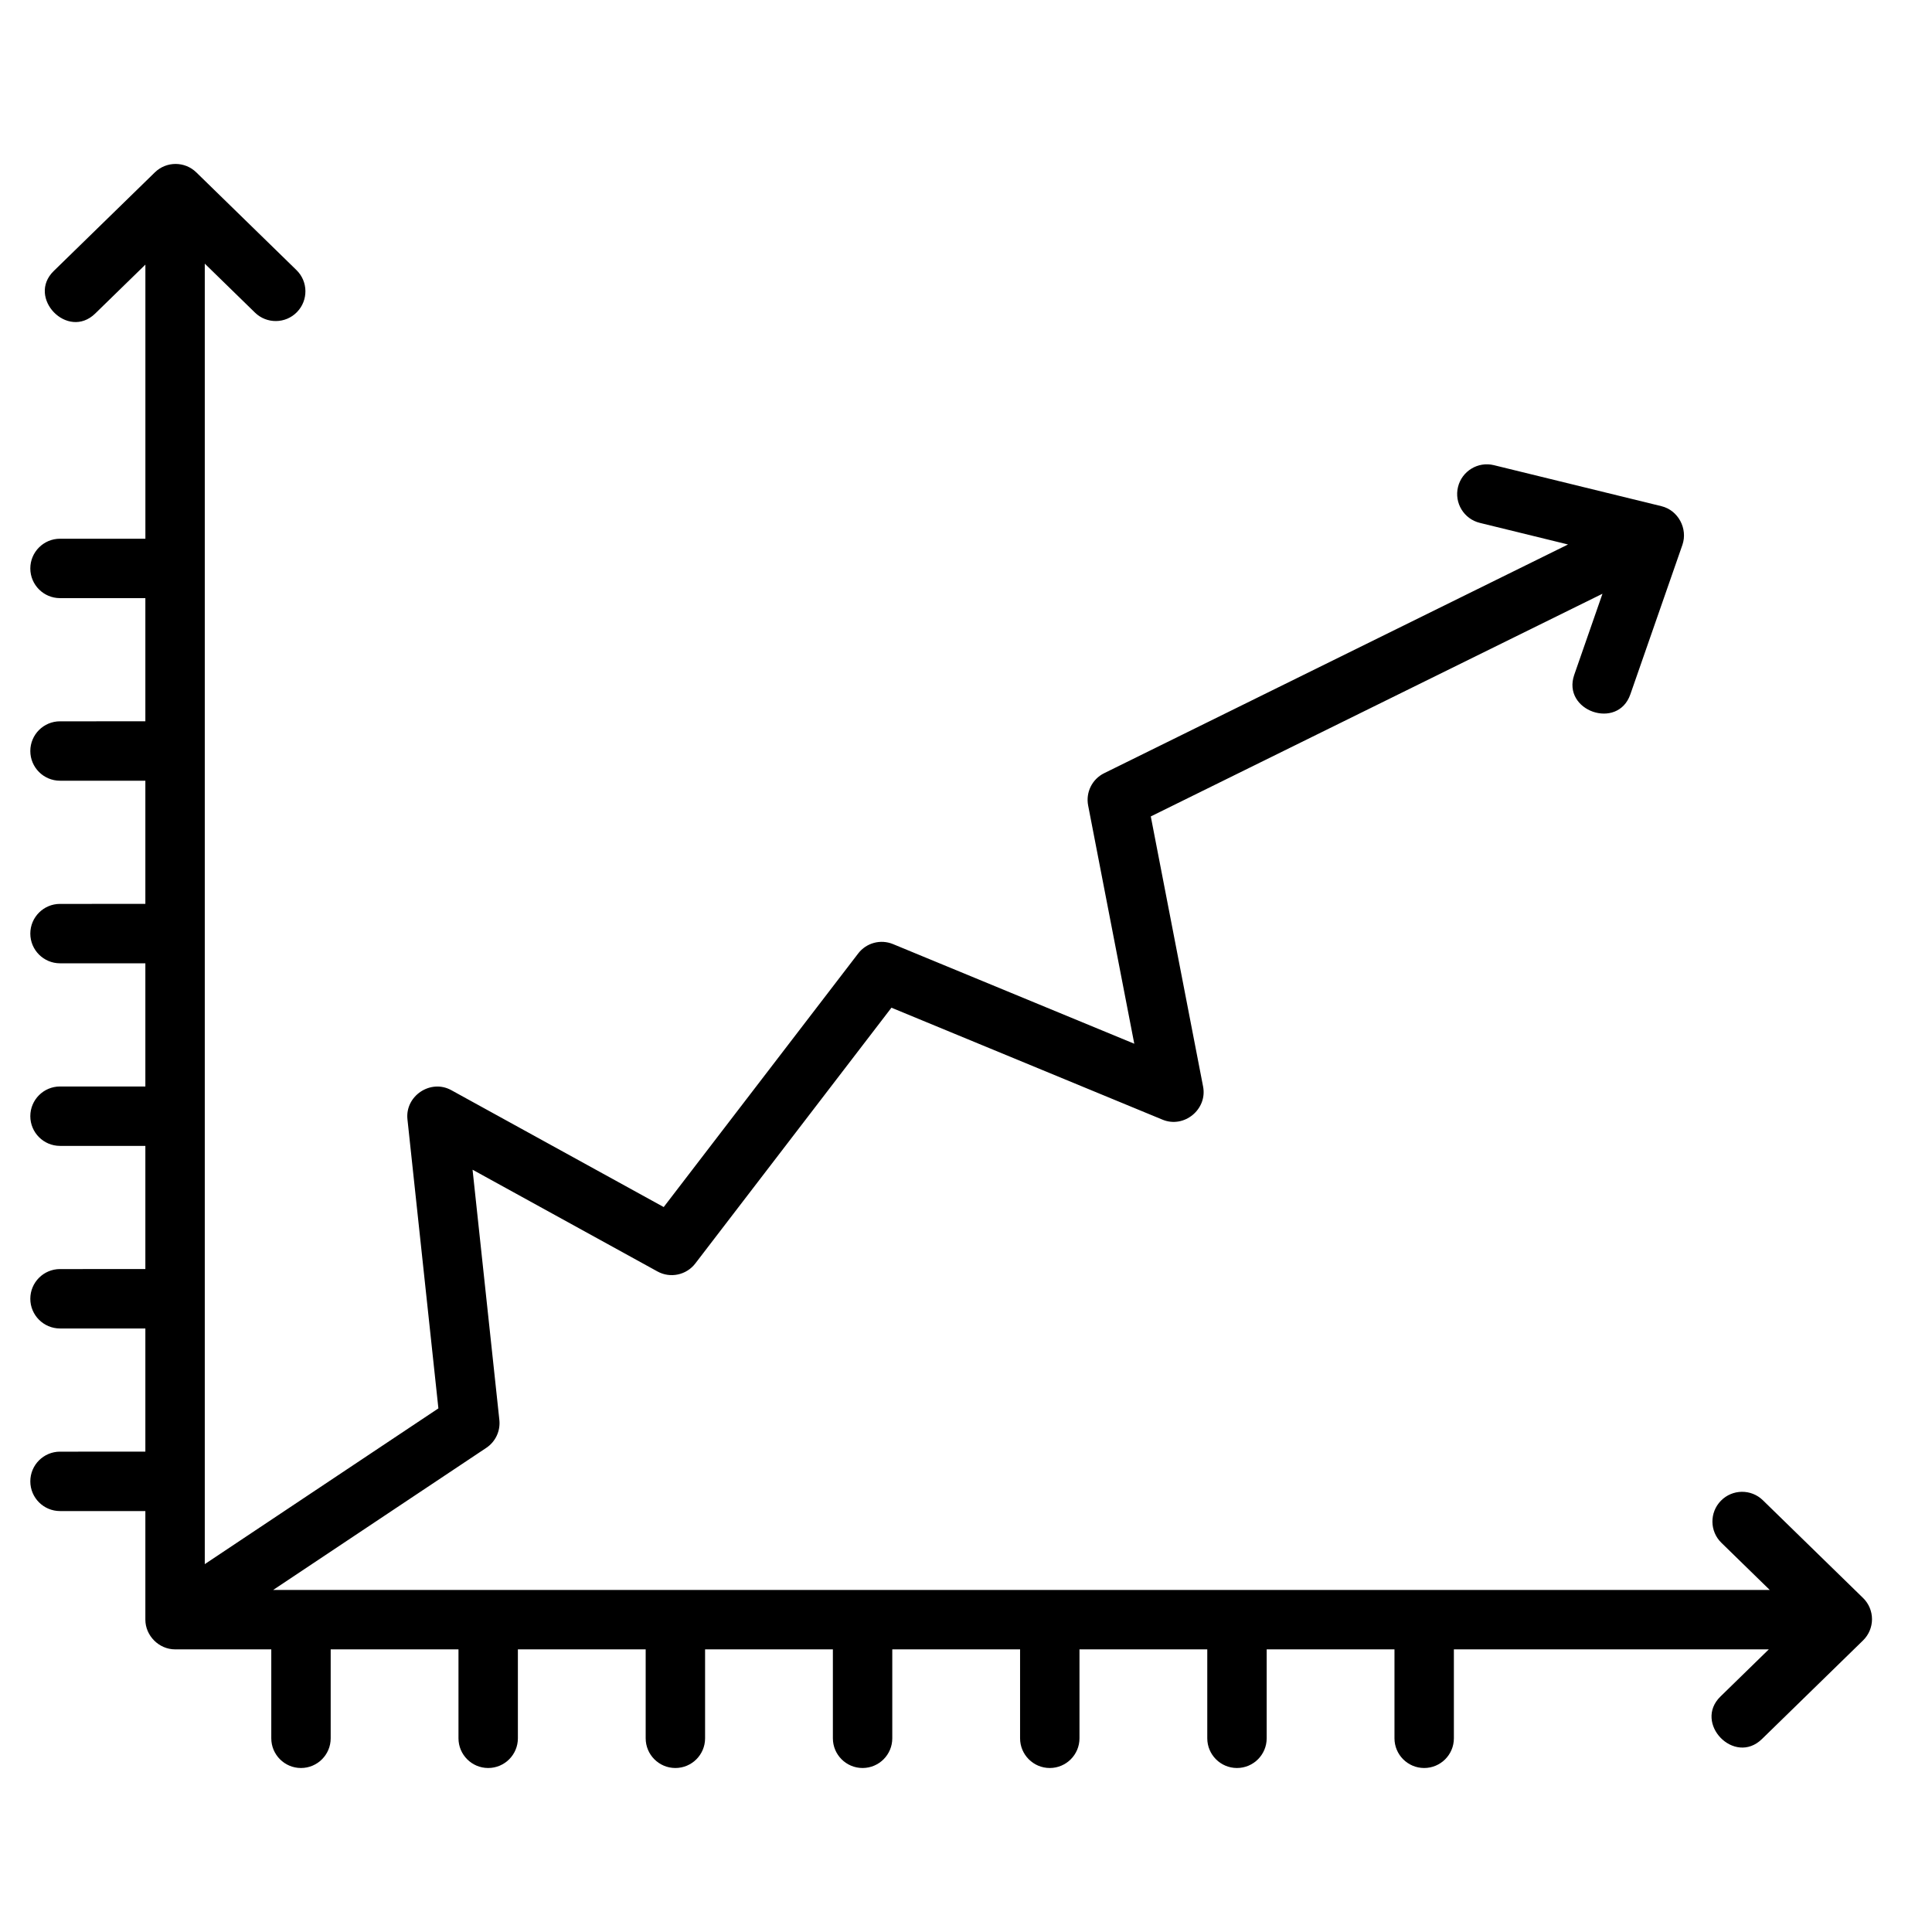
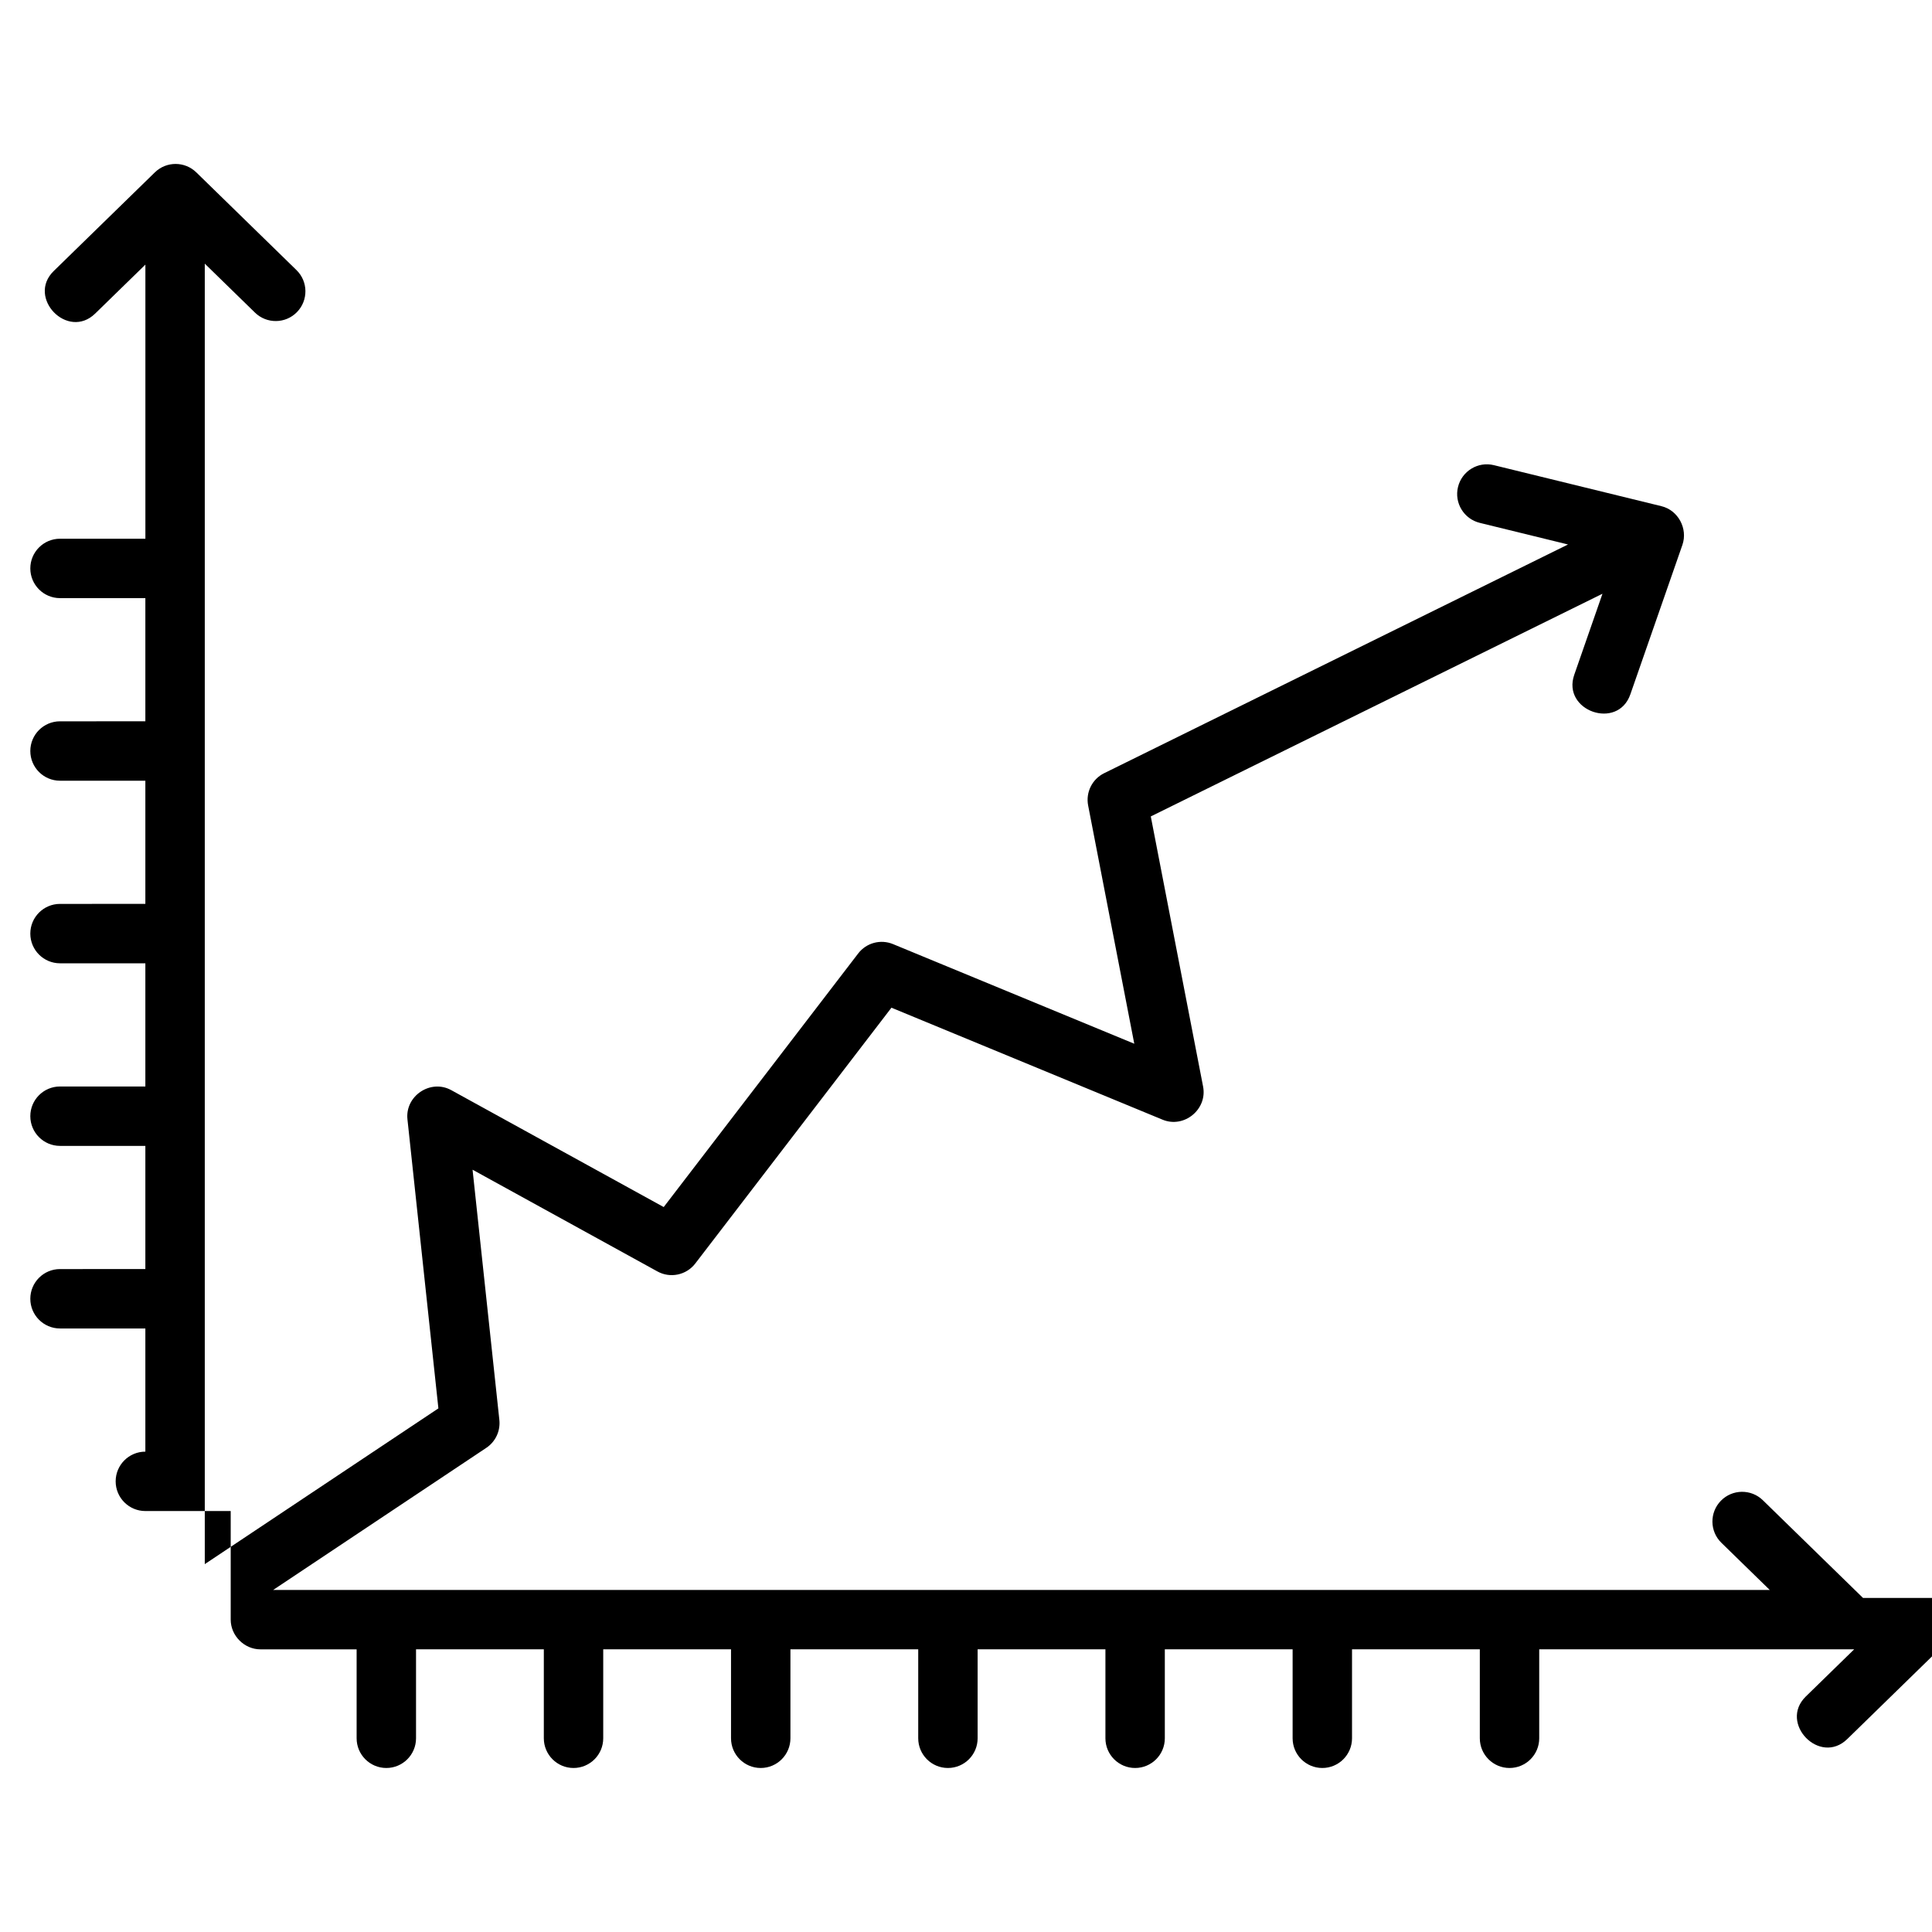
<svg xmlns="http://www.w3.org/2000/svg" fill="#000000" width="800px" height="800px" version="1.1" viewBox="144 144 512 512">
-   <path d="m637.72 567.47-26.539-25.887c-3.106-3.035-8.094-2.977-11.133 0.137-3.035 3.113-2.977 8.098 0.137 11.133l12.816 12.5h-396.61l56.484-37.66c2.441-1.625 3.773-4.477 3.461-7.387l-7.102-66.32 48.988 26.957c3.394 1.883 7.676 0.98 10.039-2.106l51.98-67.785 71.855 29.676c5.707 2.356 11.902-2.734 10.738-8.773l-13.863-71.594 119.7-59.012-7.477 21.477c-3.324 9.555 11.527 14.785 14.867 5.18l13.801-39.625c1.465-4.289-1.113-9.156-5.562-10.238l-44.395-10.867c-4.211-1.039-8.48 1.547-9.516 5.773-1.035 4.219 1.551 8.48 5.773 9.516l23.383 5.727-122.93 60.613c-3.184 1.566-4.922 5.074-4.246 8.559l12.227 63.137-63.922-26.398c-3.305-1.367-7.094-0.344-9.254 2.488l-51.531 67.191-56.293-30.977c-5.488-3.027-12.289 1.535-11.617 7.734l8.199 76.594-61.91 41.277v-344.64l13.301 12.973c3.109 3.039 8.102 2.977 11.133-0.137 3.035-3.113 2.977-8.098-0.137-11.133l-26.539-25.887c-3.059-2.984-7.934-2.984-10.992 0l-26.793 26.133c-7.227 7.047 3.691 18.391 10.992 11.27l13.297-12.965v72.648l-22.625-0.004c-4.344 0-7.871 3.527-7.871 7.871s3.527 7.871 7.871 7.871h22.617v32.641l-22.617 0.004c-4.344 0-7.871 3.527-7.871 7.871s3.527 7.871 7.871 7.871h22.617v32.641l-22.617 0.004c-4.344 0-7.871 3.527-7.871 7.871s3.527 7.871 7.871 7.871h22.617v32.645h-22.617c-4.344 0-7.871 3.527-7.871 7.871s3.527 7.871 7.871 7.871h22.617v32.641l-22.617 0.004c-4.344 0-7.871 3.527-7.871 7.871s3.527 7.871 7.871 7.871h22.617v32.641l-22.617 0.004c-4.344 0-7.871 3.527-7.871 7.871s3.527 7.871 7.871 7.871h22.617v28.781c0 4.254 3.606 7.871 7.871 7.871h25.5v23.57c0 4.344 3.527 7.871 7.871 7.871s7.871-3.527 7.871-7.871v-23.574h33.867v23.574c0 4.344 3.527 7.871 7.871 7.871s7.871-3.527 7.871-7.871v-23.574h33.867v23.574c0 4.344 3.527 7.871 7.871 7.871s7.871-3.527 7.871-7.871v-23.574h33.867v23.574c0 4.344 3.527 7.871 7.871 7.871s7.871-3.527 7.871-7.871v-23.574h33.867v23.574c0 4.344 3.527 7.871 7.871 7.871s7.871-3.527 7.871-7.871v-23.574h33.867v23.574c0 4.344 3.527 7.871 7.871 7.871s7.871-3.527 7.871-7.871v-23.574h33.867v23.574c0 4.344 3.527 7.871 7.871 7.871s7.871-3.527 7.871-7.871v-23.574h83.465l-12.816 12.5c-7.227 7.047 3.691 18.391 10.992 11.27l26.789-26.129c1.52-1.48 2.379-3.516 2.379-5.637 0-2.117-0.859-4.148-2.379-5.629z" />
+   <path d="m637.72 567.47-26.539-25.887c-3.106-3.035-8.094-2.977-11.133 0.137-3.035 3.113-2.977 8.098 0.137 11.133l12.816 12.5h-396.61l56.484-37.66c2.441-1.625 3.773-4.477 3.461-7.387l-7.102-66.32 48.988 26.957c3.394 1.883 7.676 0.98 10.039-2.106l51.98-67.785 71.855 29.676c5.707 2.356 11.902-2.734 10.738-8.773l-13.863-71.594 119.7-59.012-7.477 21.477c-3.324 9.555 11.527 14.785 14.867 5.18l13.801-39.625c1.465-4.289-1.113-9.156-5.562-10.238l-44.395-10.867c-4.211-1.039-8.48 1.547-9.516 5.773-1.035 4.219 1.551 8.48 5.773 9.516l23.383 5.727-122.93 60.613c-3.184 1.566-4.922 5.074-4.246 8.559l12.227 63.137-63.922-26.398c-3.305-1.367-7.094-0.344-9.254 2.488l-51.531 67.191-56.293-30.977c-5.488-3.027-12.289 1.535-11.617 7.734l8.199 76.594-61.91 41.277v-344.64l13.301 12.973c3.109 3.039 8.102 2.977 11.133-0.137 3.035-3.113 2.977-8.098-0.137-11.133l-26.539-25.887c-3.059-2.984-7.934-2.984-10.992 0l-26.793 26.133c-7.227 7.047 3.691 18.391 10.992 11.27l13.297-12.965v72.648l-22.625-0.004c-4.344 0-7.871 3.527-7.871 7.871s3.527 7.871 7.871 7.871h22.617v32.641l-22.617 0.004c-4.344 0-7.871 3.527-7.871 7.871s3.527 7.871 7.871 7.871h22.617v32.641l-22.617 0.004c-4.344 0-7.871 3.527-7.871 7.871s3.527 7.871 7.871 7.871h22.617v32.645h-22.617c-4.344 0-7.871 3.527-7.871 7.871s3.527 7.871 7.871 7.871h22.617v32.641l-22.617 0.004c-4.344 0-7.871 3.527-7.871 7.871s3.527 7.871 7.871 7.871h22.617v32.641c-4.344 0-7.871 3.527-7.871 7.871s3.527 7.871 7.871 7.871h22.617v28.781c0 4.254 3.606 7.871 7.871 7.871h25.5v23.57c0 4.344 3.527 7.871 7.871 7.871s7.871-3.527 7.871-7.871v-23.574h33.867v23.574c0 4.344 3.527 7.871 7.871 7.871s7.871-3.527 7.871-7.871v-23.574h33.867v23.574c0 4.344 3.527 7.871 7.871 7.871s7.871-3.527 7.871-7.871v-23.574h33.867v23.574c0 4.344 3.527 7.871 7.871 7.871s7.871-3.527 7.871-7.871v-23.574h33.867v23.574c0 4.344 3.527 7.871 7.871 7.871s7.871-3.527 7.871-7.871v-23.574h33.867v23.574c0 4.344 3.527 7.871 7.871 7.871s7.871-3.527 7.871-7.871v-23.574h33.867v23.574c0 4.344 3.527 7.871 7.871 7.871s7.871-3.527 7.871-7.871v-23.574h83.465l-12.816 12.5c-7.227 7.047 3.691 18.391 10.992 11.27l26.789-26.129c1.52-1.48 2.379-3.516 2.379-5.637 0-2.117-0.859-4.148-2.379-5.629z" />
</svg>